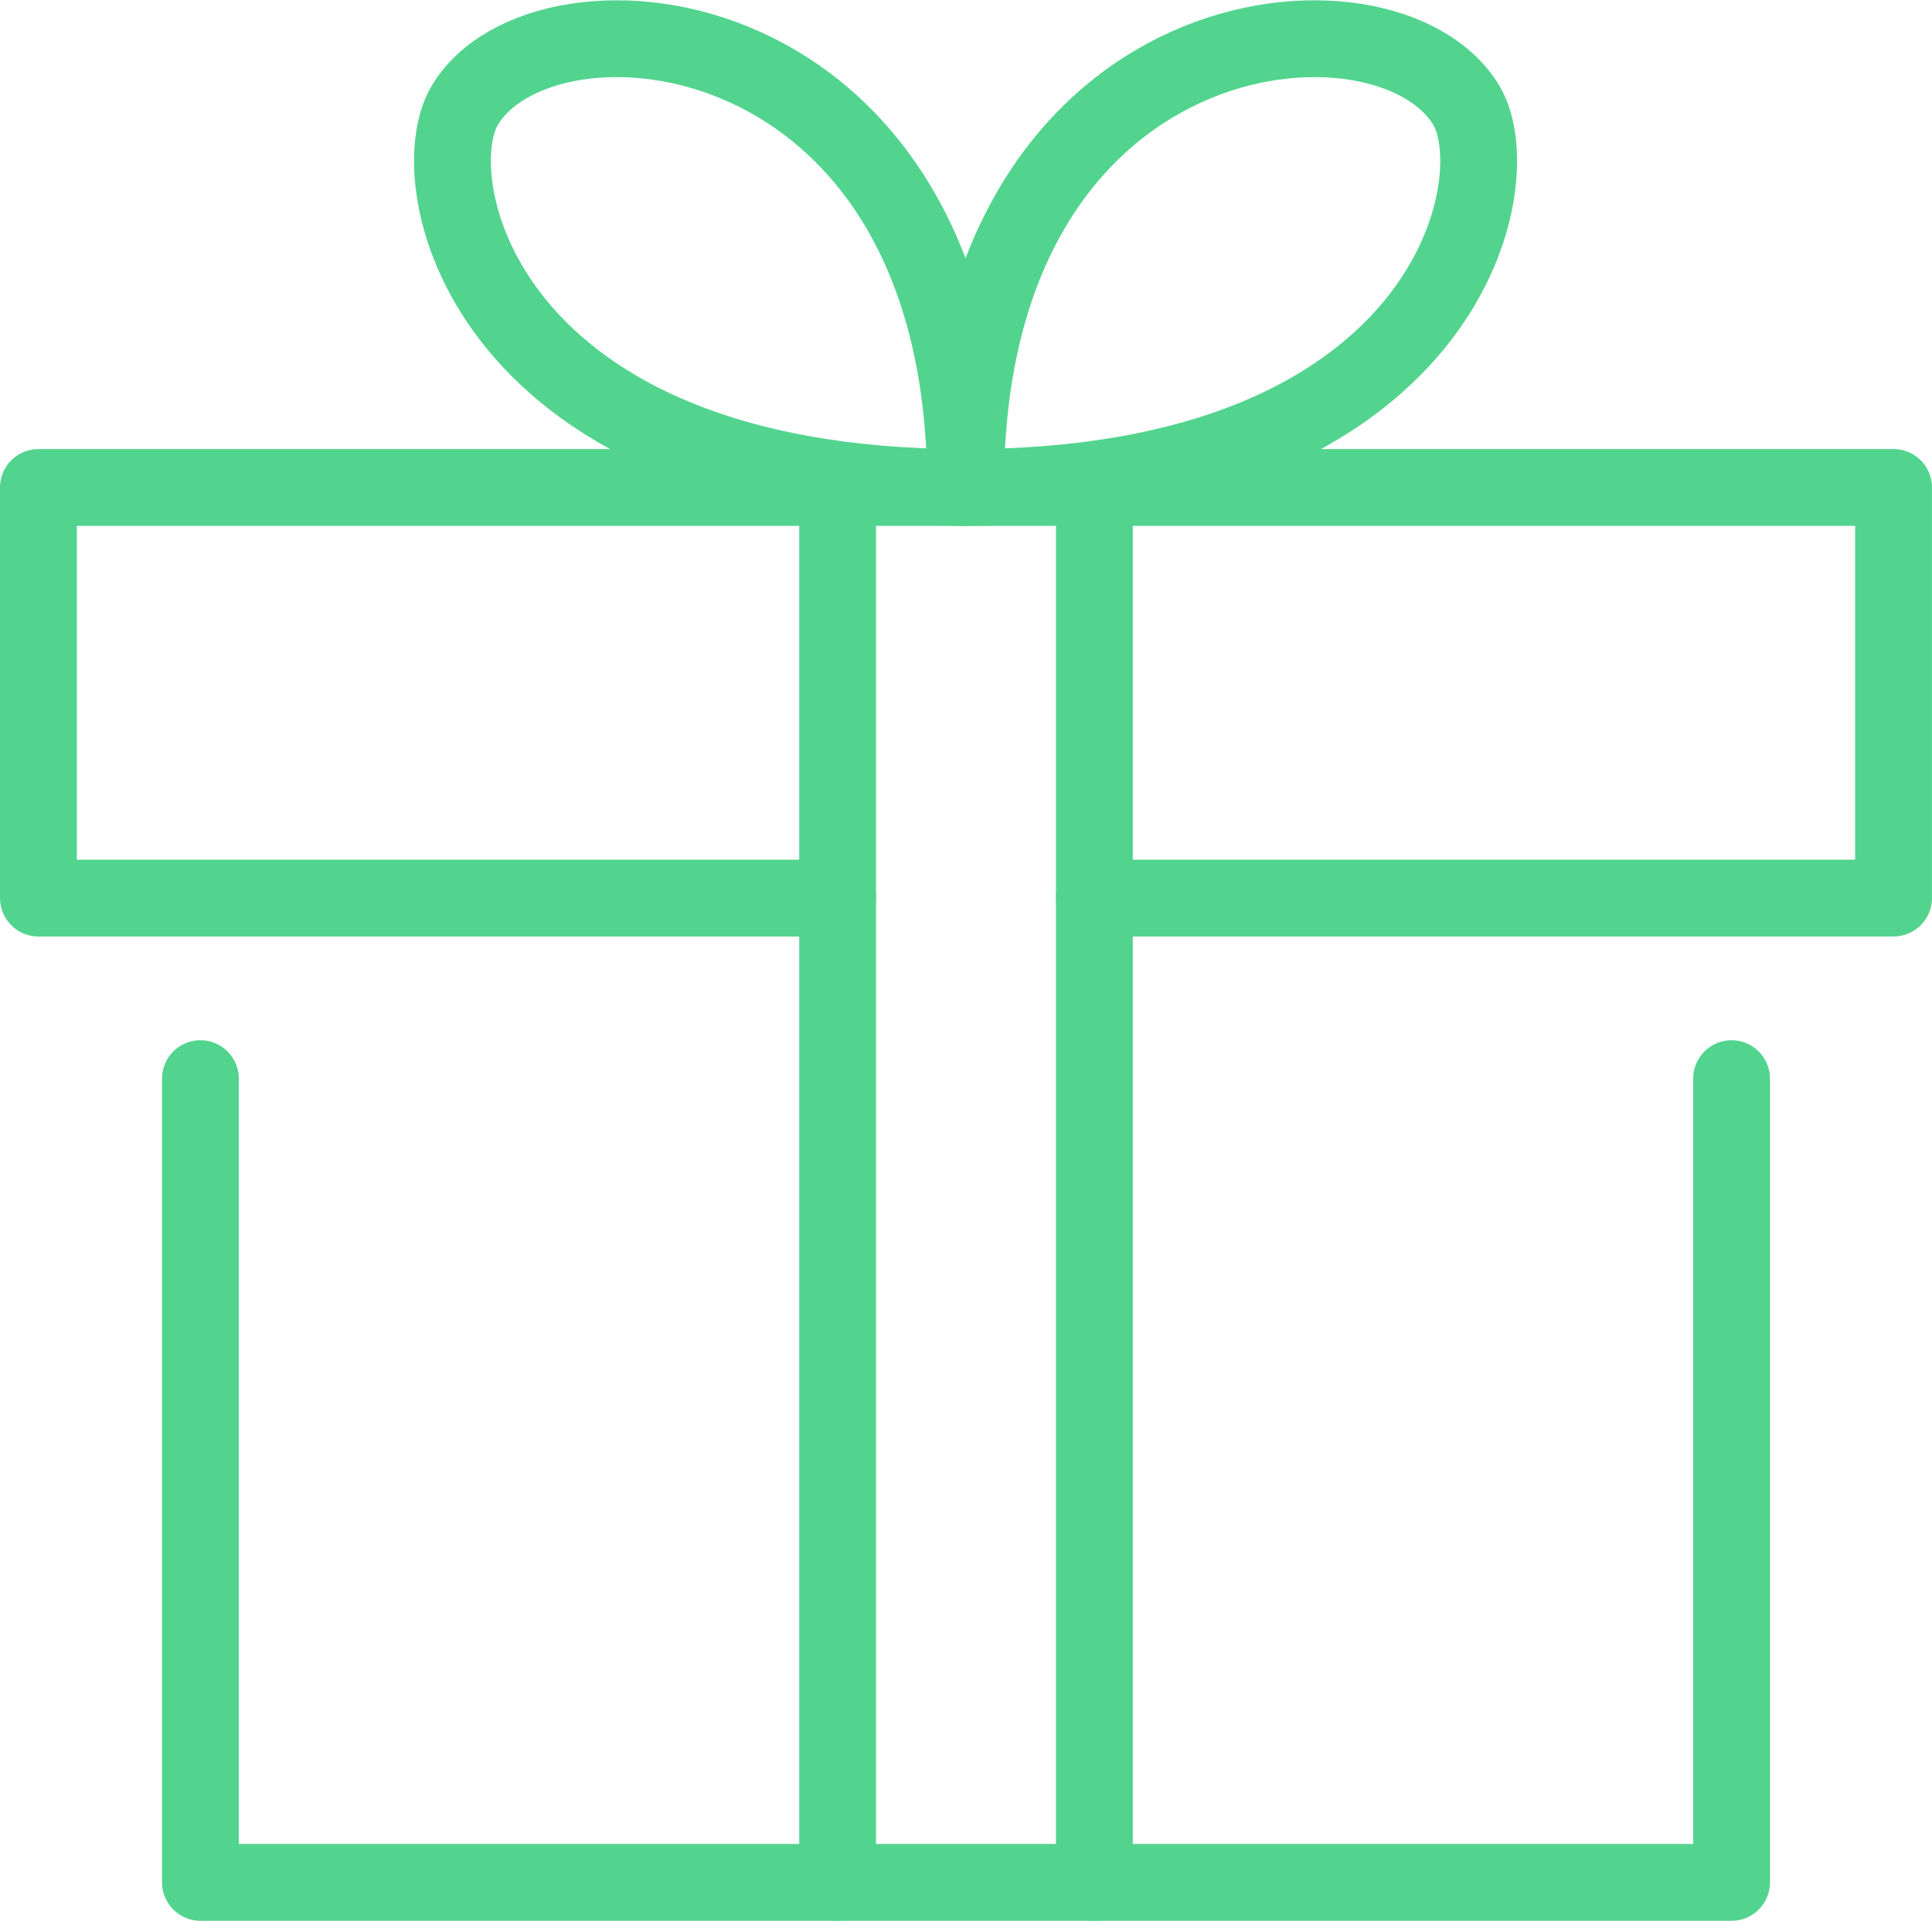
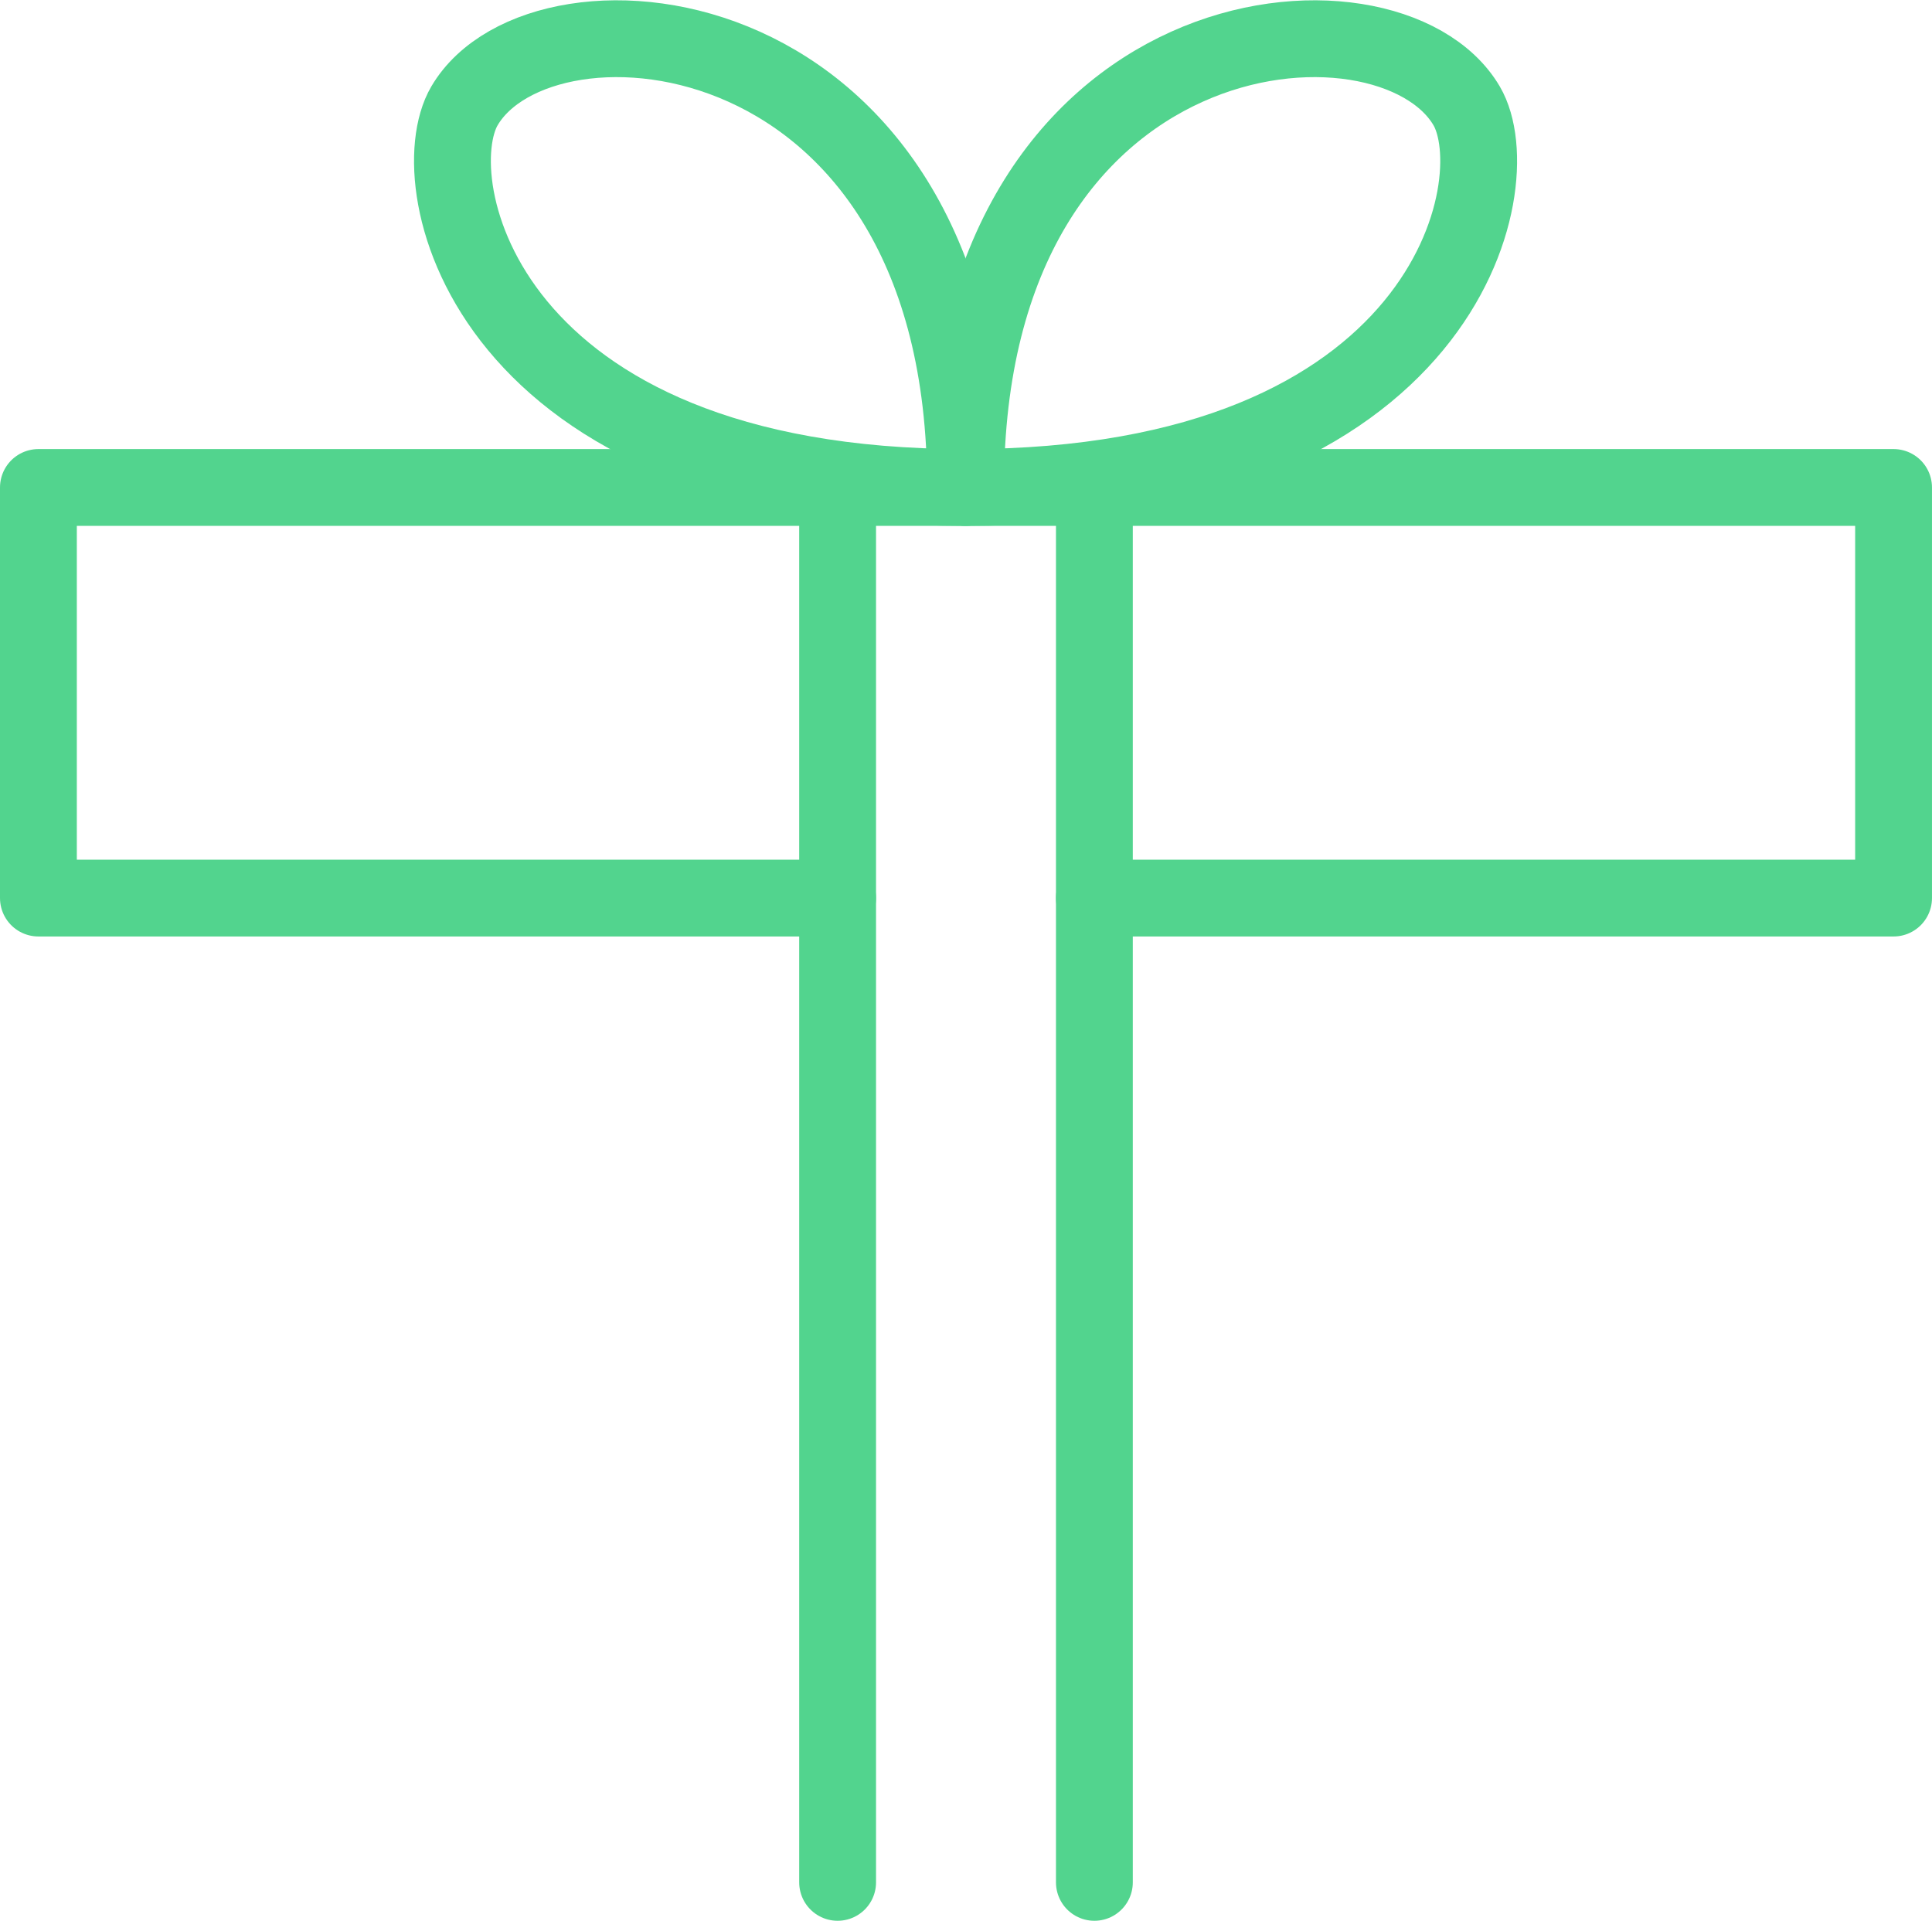
<svg xmlns="http://www.w3.org/2000/svg" width="100.591" height="100.016" viewBox="0 0 100.591 100.016">
  <g id="Group_1108" data-name="Group 1108" transform="translate(-2238.721 -2075.667)">
-     <path id="Path_87" data-name="Path 87" d="M108.877,796.15V838H29.156V796.15" transform="translate(2220 1335.683)" fill="none" stroke="#52d48e" stroke-linecap="round" stroke-linejoin="round" stroke-width="4" />
    <path id="Path_88" data-name="Path 88" d="M75.7,786.747h41.611v-21.38H20.721v21.38H62.332" transform="translate(2220 1335.683)" fill="none" stroke="#52d48e" stroke-linecap="round" stroke-linejoin="round" stroke-width="4" />
    <line id="Line_47" data-name="Line 47" y2="72.633" transform="translate(2295.701 2101.05)" fill="none" stroke="#52d48e" stroke-linecap="round" stroke-linejoin="round" stroke-width="4" />
    <line id="Line_48" data-name="Line 48" y1="72.633" transform="translate(2282.332 2101.05)" fill="none" stroke="#52d48e" stroke-linecap="round" stroke-linejoin="round" stroke-width="4" />
    <path id="Path_89" data-name="Path 89" d="M68.994,765.367c-25.053,0-28.449-15.845-26.09-19.87C46.968,738.564,68.994,740.376,68.994,765.367Z" transform="translate(2220 1335.683)" fill="none" stroke="#52d48e" stroke-linecap="round" stroke-linejoin="round" stroke-width="4" />
    <path id="Path_90" data-name="Path 90" d="M68.994,765.367c25.052,0,28.448-15.845,26.089-19.87C91.019,738.564,68.994,740.376,68.994,765.367Z" transform="translate(2220 1335.683)" fill="none" stroke="#52d48e" stroke-linecap="round" stroke-linejoin="round" stroke-width="4" />
  </g>
</svg>